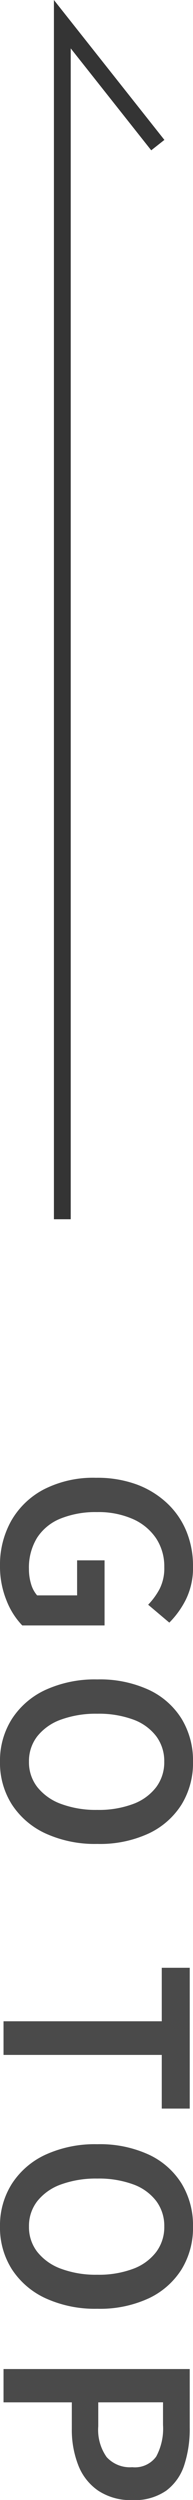
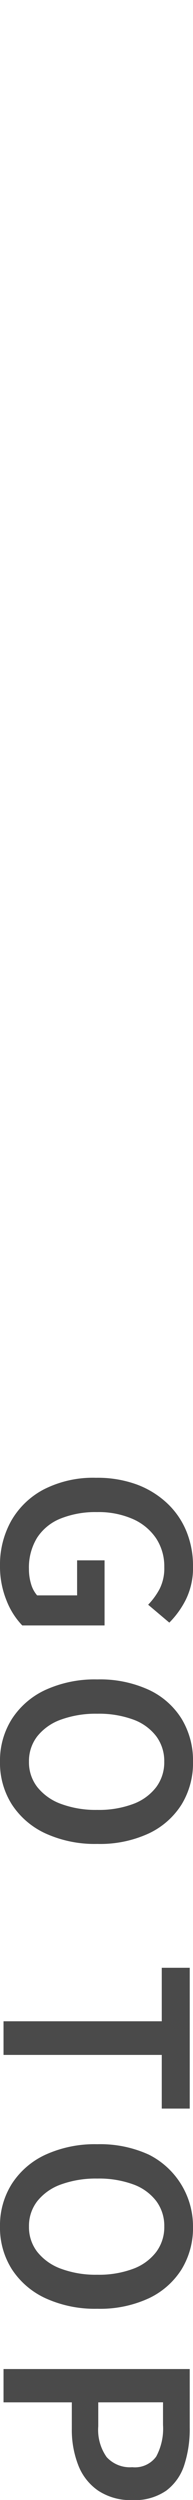
<svg xmlns="http://www.w3.org/2000/svg" width="11.49" height="148.611" viewBox="0 0 11.49 148.611">
  <g transform="translate(-369.79 -9179.703)">
-     <path d="M1136.378,7590.823h-1v-72.477l6.577,8.315-.784.62-4.793-6.06Z" transform="translate(-762.378 1661.358)" fill="#343434" />
-     <path d="M-25.072.21A5.333,5.333,0,0,1-27.75-.458,4.8,4.8,0,0,1-29.618-2.4a6.447,6.447,0,0,1-.69-3.105,6.8,6.8,0,0,1,.4-2.43A5.37,5.37,0,0,1-28.785-9.75a4.76,4.76,0,0,1,1.665-1.14,5.391,5.391,0,0,1,2.063-.39,4.265,4.265,0,0,1,2.01.435,5.334,5.334,0,0,1,1.35.975l-1.065,1.26a4.21,4.21,0,0,0-.938-.682A2.724,2.724,0,0,0-25-9.57a3.022,3.022,0,0,0-1.71.488A3.238,3.238,0,0,0-27.855-7.7a5.063,5.063,0,0,0-.413,2.137A5.564,5.564,0,0,0-27.885-3.4,2.986,2.986,0,0,0-26.745-2a3.382,3.382,0,0,0,1.868.487,3.03,3.03,0,0,0,.885-.127A1.794,1.794,0,0,0-23.317-2V-4.38H-25.4V-6.015h3.87v4.9a4.481,4.481,0,0,1-1.485.938A5.353,5.353,0,0,1-25.072.21Zm11.64,0A4.616,4.616,0,0,1-15.975-.5a4.746,4.746,0,0,1-1.725-2,7.064,7.064,0,0,1-.622-3.082A6.953,6.953,0,0,1-17.7-8.655a4.568,4.568,0,0,1,1.725-1.95,4.771,4.771,0,0,1,2.542-.675,4.72,4.72,0,0,1,2.55.682,4.645,4.645,0,0,1,1.717,1.95A6.9,6.9,0,0,1-8.542-5.58,7.064,7.064,0,0,1-9.165-2.5a4.765,4.765,0,0,1-1.717,2A4.606,4.606,0,0,1-13.432.21Zm0-1.725a2.393,2.393,0,0,0,1.515-.5,3.2,3.2,0,0,0,1-1.418,5.953,5.953,0,0,0,.352-2.145,5.817,5.817,0,0,0-.352-2.138,3.058,3.058,0,0,0-1-1.372,2.467,2.467,0,0,0-1.515-.48,2.467,2.467,0,0,0-1.515.48,3.009,3.009,0,0,0-.99,1.372,5.931,5.931,0,0,0-.345,2.138,6.07,6.07,0,0,0,.345,2.145,3.153,3.153,0,0,0,.99,1.418A2.393,2.393,0,0,0-13.432-1.515ZM2,0V-9.42h-3.18v-1.665h8.37V-9.42H4V0ZM14.2.21A4.616,4.616,0,0,1,11.655-.5a4.746,4.746,0,0,1-1.725-2A7.064,7.064,0,0,1,9.308-5.58,6.953,6.953,0,0,1,9.93-8.655a4.568,4.568,0,0,1,1.725-1.95A4.771,4.771,0,0,1,14.2-11.28a4.72,4.72,0,0,1,2.55.682,4.645,4.645,0,0,1,1.718,1.95,6.9,6.9,0,0,1,.622,3.068A7.064,7.064,0,0,1,18.465-2.5a4.765,4.765,0,0,1-1.718,2A4.606,4.606,0,0,1,14.2.21Zm0-1.725a2.393,2.393,0,0,0,1.515-.5,3.2,3.2,0,0,0,1-1.418,5.953,5.953,0,0,0,.352-2.145,5.817,5.817,0,0,0-.352-2.138,3.058,3.058,0,0,0-1-1.372A2.467,2.467,0,0,0,14.2-9.57a2.467,2.467,0,0,0-1.515.48,3.009,3.009,0,0,0-.99,1.372,5.931,5.931,0,0,0-.345,2.138,6.07,6.07,0,0,0,.345,2.145,3.153,3.153,0,0,0,.99,1.418A2.393,2.393,0,0,0,14.2-1.515ZM22.673,0V-11.085h3.495a6.917,6.917,0,0,1,2.205.323A3.069,3.069,0,0,1,29.9-9.69a3.3,3.3,0,0,1,.563,2.025A3.493,3.493,0,0,1,29.9-5.632a3.259,3.259,0,0,1-1.515,1.185,5.793,5.793,0,0,1-2.16.382H24.653V0Zm1.98-5.64h1.425a2.805,2.805,0,0,0,1.83-.5,1.873,1.873,0,0,0,.6-1.522,1.562,1.562,0,0,0-.63-1.425A3.5,3.5,0,0,0,26-9.495h-1.35Z" transform="translate(370 9297.857) rotate(90)" fill="#4a4a4a" />
+     <path d="M-25.072.21A5.333,5.333,0,0,1-27.75-.458,4.8,4.8,0,0,1-29.618-2.4a6.447,6.447,0,0,1-.69-3.105,6.8,6.8,0,0,1,.4-2.43A5.37,5.37,0,0,1-28.785-9.75a4.76,4.76,0,0,1,1.665-1.14,5.391,5.391,0,0,1,2.063-.39,4.265,4.265,0,0,1,2.01.435,5.334,5.334,0,0,1,1.35.975l-1.065,1.26a4.21,4.21,0,0,0-.938-.682A2.724,2.724,0,0,0-25-9.57a3.022,3.022,0,0,0-1.71.488A3.238,3.238,0,0,0-27.855-7.7a5.063,5.063,0,0,0-.413,2.137A5.564,5.564,0,0,0-27.885-3.4,2.986,2.986,0,0,0-26.745-2a3.382,3.382,0,0,0,1.868.487,3.03,3.03,0,0,0,.885-.127A1.794,1.794,0,0,0-23.317-2V-4.38H-25.4V-6.015h3.87v4.9a4.481,4.481,0,0,1-1.485.938A5.353,5.353,0,0,1-25.072.21Zm11.64,0A4.616,4.616,0,0,1-15.975-.5a4.746,4.746,0,0,1-1.725-2,7.064,7.064,0,0,1-.622-3.082A6.953,6.953,0,0,1-17.7-8.655a4.568,4.568,0,0,1,1.725-1.95,4.771,4.771,0,0,1,2.542-.675,4.72,4.72,0,0,1,2.55.682,4.645,4.645,0,0,1,1.717,1.95A6.9,6.9,0,0,1-8.542-5.58,7.064,7.064,0,0,1-9.165-2.5a4.765,4.765,0,0,1-1.717,2A4.606,4.606,0,0,1-13.432.21Zm0-1.725a2.393,2.393,0,0,0,1.515-.5,3.2,3.2,0,0,0,1-1.418,5.953,5.953,0,0,0,.352-2.145,5.817,5.817,0,0,0-.352-2.138,3.058,3.058,0,0,0-1-1.372,2.467,2.467,0,0,0-1.515-.48,2.467,2.467,0,0,0-1.515.48,3.009,3.009,0,0,0-.99,1.372,5.931,5.931,0,0,0-.345,2.138,6.07,6.07,0,0,0,.345,2.145,3.153,3.153,0,0,0,.99,1.418A2.393,2.393,0,0,0-13.432-1.515ZM2,0V-9.42h-3.18v-1.665h8.37V-9.42H4V0ZM14.2.21A4.616,4.616,0,0,1,11.655-.5a4.746,4.746,0,0,1-1.725-2A7.064,7.064,0,0,1,9.308-5.58,6.953,6.953,0,0,1,9.93-8.655A4.771,4.771,0,0,1,14.2-11.28a4.72,4.72,0,0,1,2.55.682,4.645,4.645,0,0,1,1.718,1.95,6.9,6.9,0,0,1,.622,3.068A7.064,7.064,0,0,1,18.465-2.5a4.765,4.765,0,0,1-1.718,2A4.606,4.606,0,0,1,14.2.21Zm0-1.725a2.393,2.393,0,0,0,1.515-.5,3.2,3.2,0,0,0,1-1.418,5.953,5.953,0,0,0,.352-2.145,5.817,5.817,0,0,0-.352-2.138,3.058,3.058,0,0,0-1-1.372A2.467,2.467,0,0,0,14.2-9.57a2.467,2.467,0,0,0-1.515.48,3.009,3.009,0,0,0-.99,1.372,5.931,5.931,0,0,0-.345,2.138,6.07,6.07,0,0,0,.345,2.145,3.153,3.153,0,0,0,.99,1.418A2.393,2.393,0,0,0,14.2-1.515ZM22.673,0V-11.085h3.495a6.917,6.917,0,0,1,2.205.323A3.069,3.069,0,0,1,29.9-9.69a3.3,3.3,0,0,1,.563,2.025A3.493,3.493,0,0,1,29.9-5.632a3.259,3.259,0,0,1-1.515,1.185,5.793,5.793,0,0,1-2.16.382H24.653V0Zm1.98-5.64h1.425a2.805,2.805,0,0,0,1.83-.5,1.873,1.873,0,0,0,.6-1.522,1.562,1.562,0,0,0-.63-1.425A3.5,3.5,0,0,0,26-9.495h-1.35Z" transform="translate(370 9297.857) rotate(90)" fill="#4a4a4a" />
  </g>
</svg>